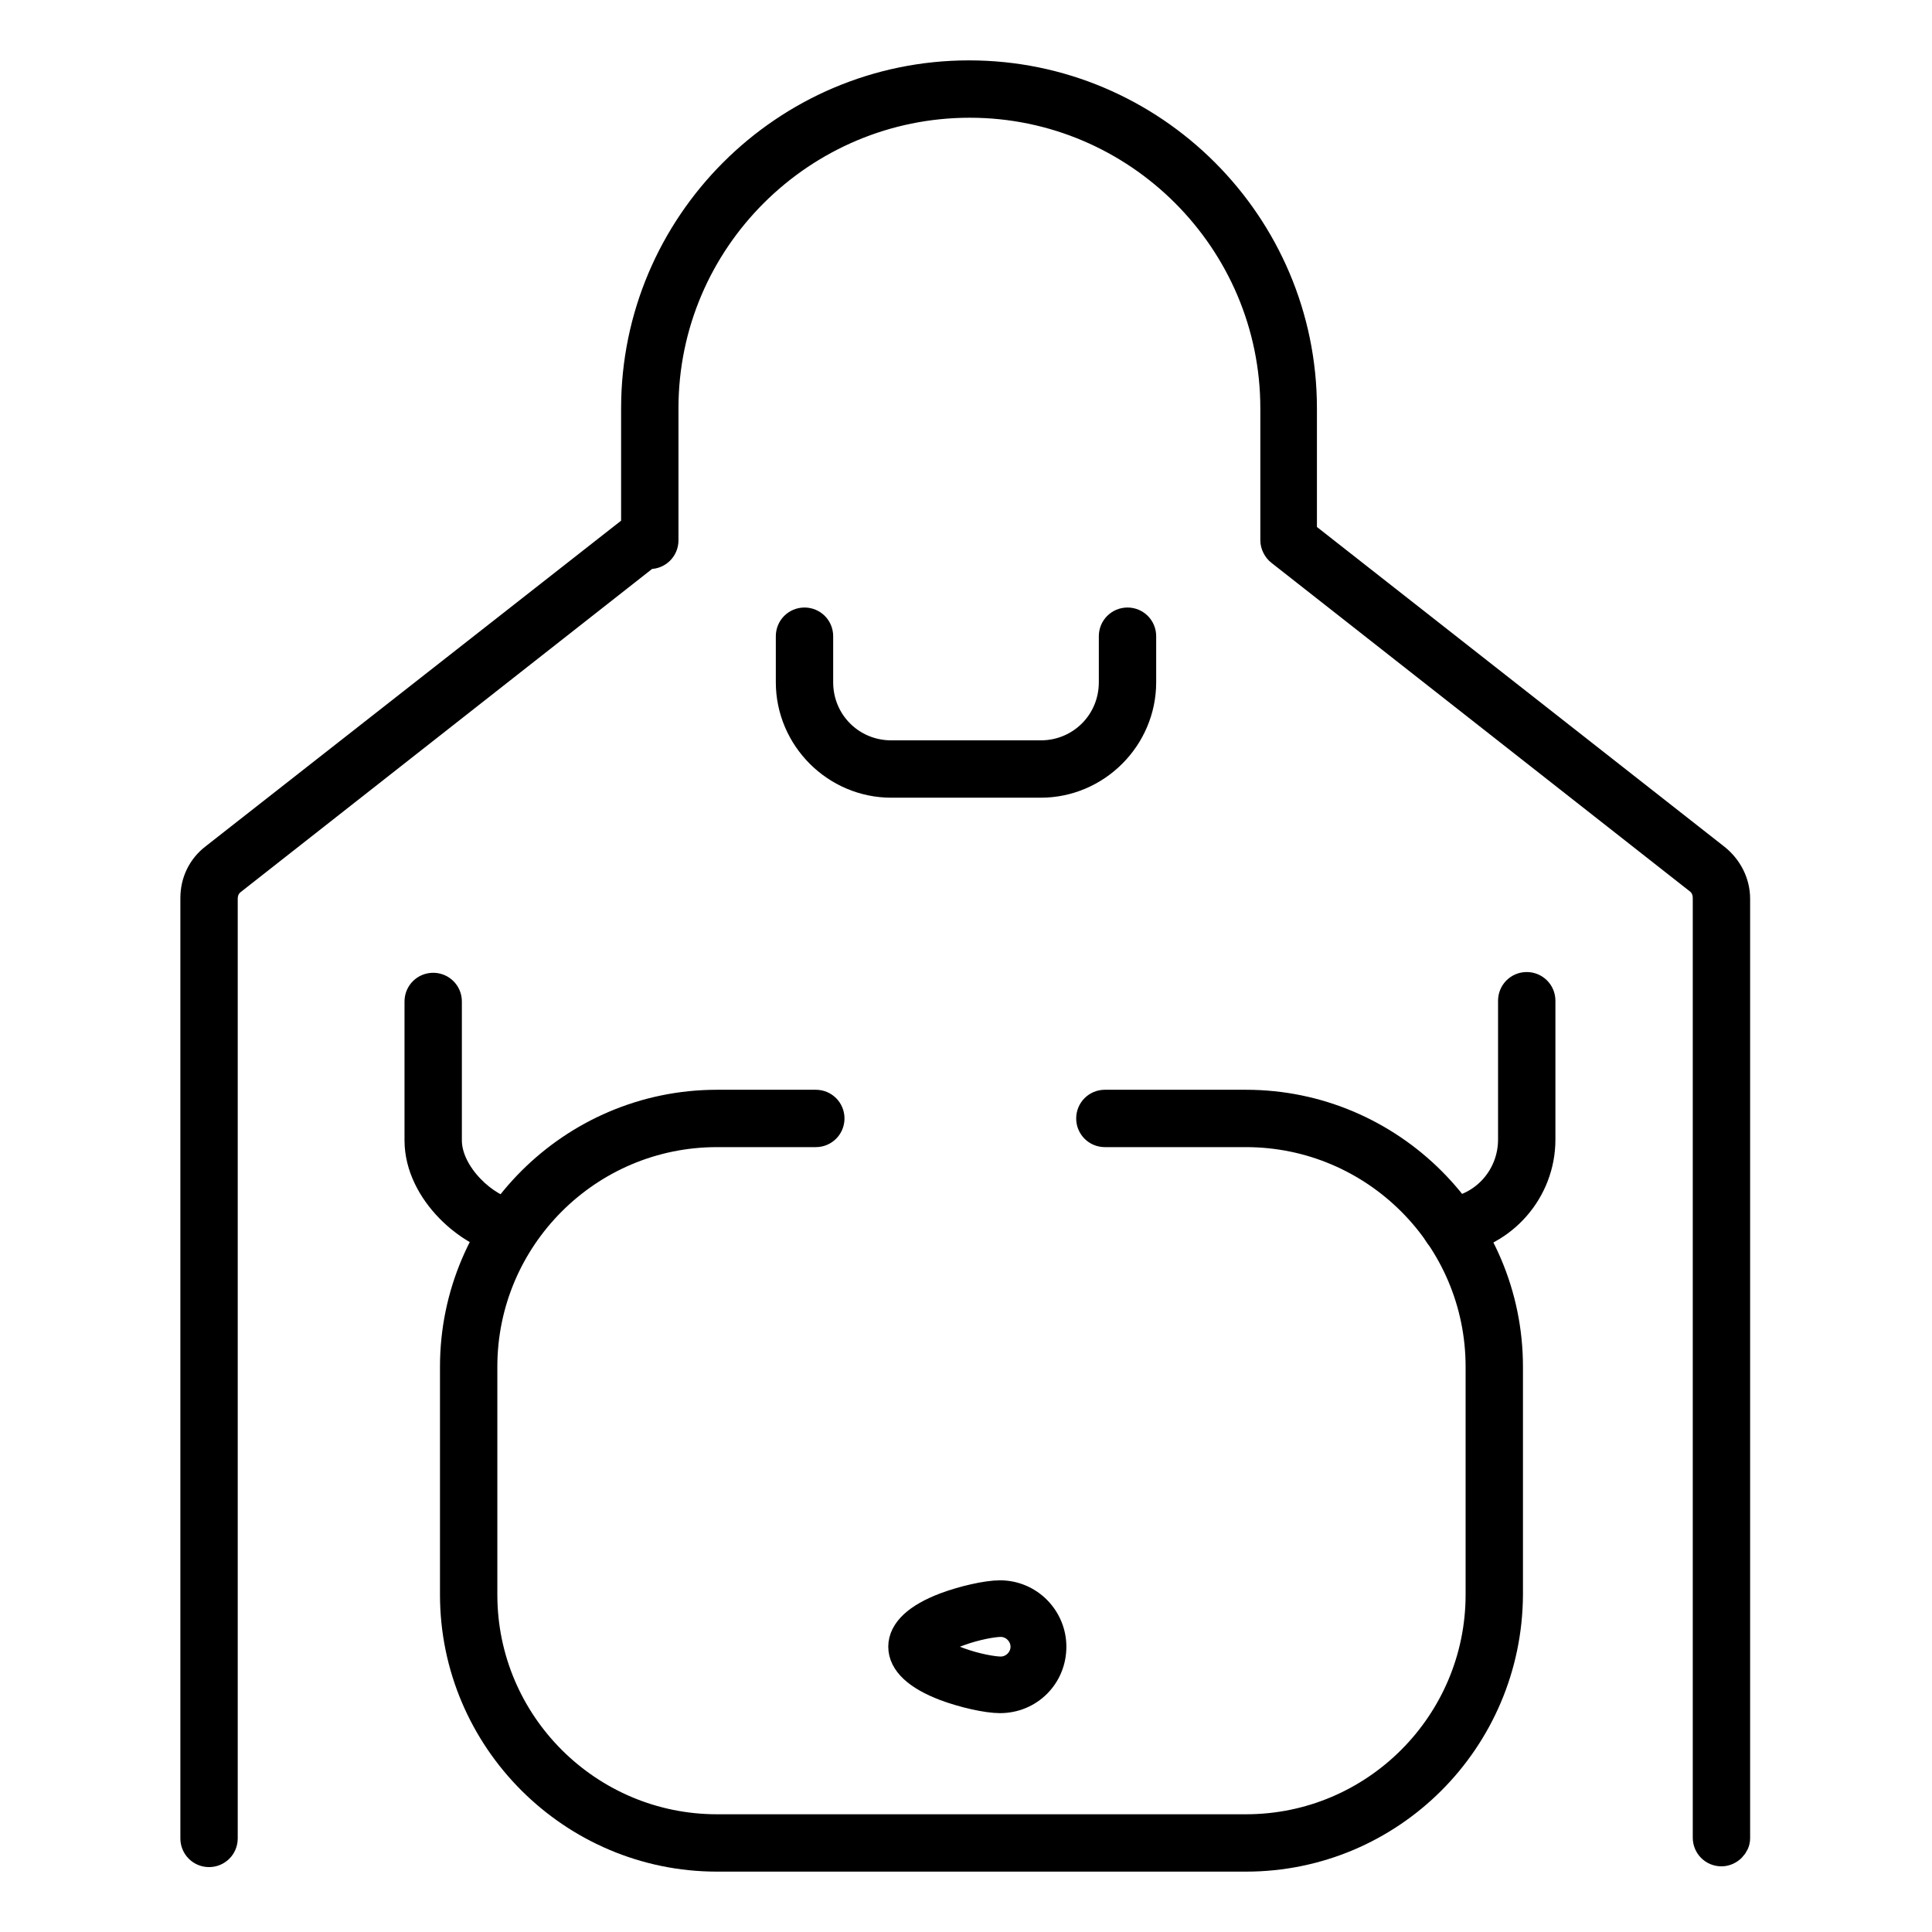
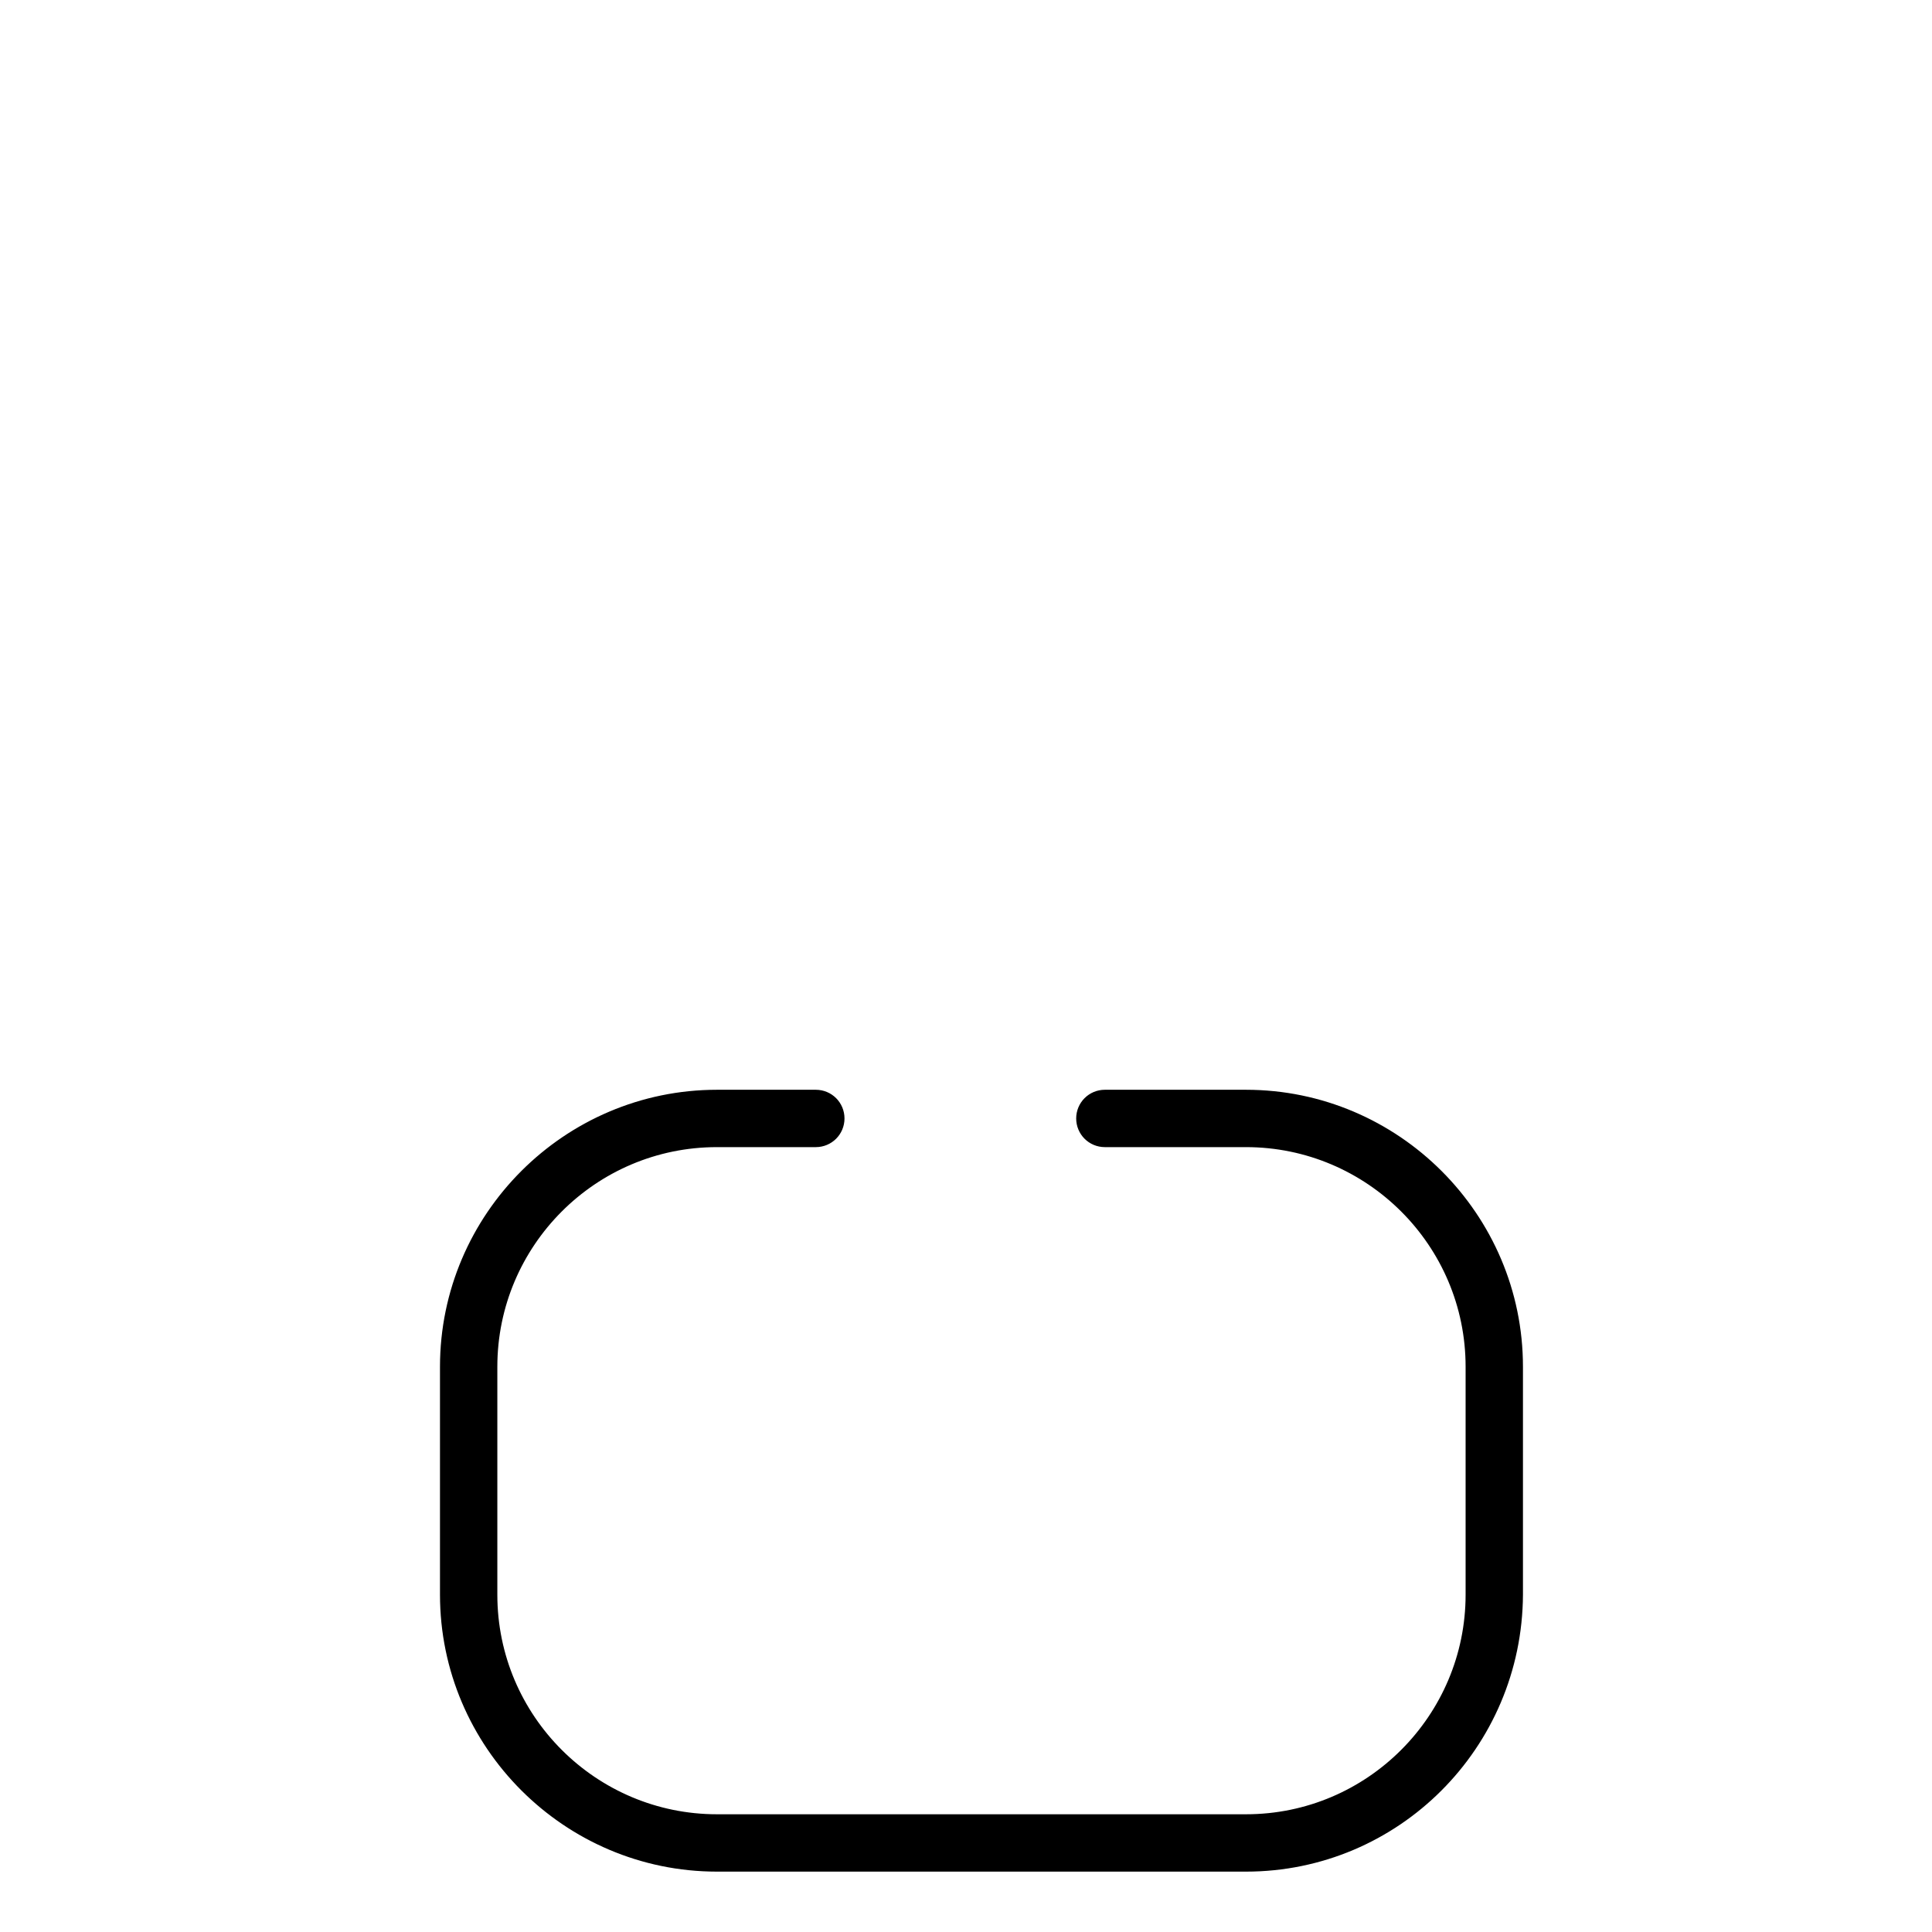
<svg xmlns="http://www.w3.org/2000/svg" version="1.1" x="0px" y="0px" viewBox="0 0 256 256" enable-background="new 0 0 256 256" xml:space="preserve">
  <g>
    <path stroke-width="4" fill-opacity="0" stroke="#000000" d="M165.1,246H95c-19.1,0-34.7-15.6-34.7-34.7v-30.2c0-19.1,15.6-34.7,34.7-34.7h13.1c1,0,1.8,0.8,1.8,1.8 c0,1-0.8,1.8-1.8,1.8H95c-17.2,0-31.1,14-31.1,31.1v30.2c0,17.2,14,31.1,31.1,31.1h70.1c17.2,0,31.1-14,31.1-31.1v-30.2 c0-17.2-14-31.1-31.1-31.1h-18.7c-1,0-1.8-0.8-1.8-1.8c0-1,0.8-1.8,1.8-1.8h18.7c19.1,0,34.7,15.6,34.7,34.7v30.2 C199.7,230.5,184.2,246,165.1,246L165.1,246z" />
-     <path stroke-width="4" fill-opacity="0" stroke="#000000" d="M192.2,164.3c-0.9,0-1.7-0.7-1.8-1.6c-0.1-1,0.6-1.9,1.6-2c4.9-0.6,8.5-4.8,8.5-9.7v-18.4 c0-1,0.8-1.8,1.8-1.8c1,0,1.8,0.8,1.8,1.8v18.4c0,6.7-5,12.4-11.6,13.3H192.2L192.2,164.3z M67.4,164.3c-0.1,0-0.2,0-0.2,0 c-4.7-0.6-11.6-6.4-11.6-13.2v-18.4c0-1,0.8-1.8,1.8-1.8c1,0,1.8,0.8,1.8,1.8v18.4c0,4.7,5.2,9.3,8.5,9.7c1,0.1,1.7,1,1.6,2 C69.1,163.7,68.3,164.3,67.4,164.3z M132.5,225c-1.7,0-4.8-0.7-7.2-1.6c-3.7-1.4-5.6-3.2-5.6-5.2c0-2,1.9-3.8,5.6-5.2 c2.4-0.9,5.5-1.6,7.2-1.6c3.8,0,6.8,3.1,6.8,6.8C139.3,222,136.3,225,132.5,225L132.5,225z M123.3,218.2c0.3,0.3,1.2,1.2,3.8,2.1 c2.2,0.8,4.5,1.2,5.5,1.2c1.8,0,3.3-1.5,3.3-3.3c0-1.8-1.5-3.3-3.3-3.3c-1,0-3.3,0.4-5.5,1.2C124.5,217,123.5,217.8,123.3,218.2z  M137.9,103.7h-19.8c-7.3,0-13.3-6-13.3-13.3v-6.1c0-1,0.8-1.8,1.8-1.8c1,0,1.8,0.8,1.8,1.8v6.1c0,5.4,4.3,9.7,9.7,9.7h19.8 c5.4,0,9.7-4.3,9.7-9.7v-6.1c0-1,0.8-1.8,1.8-1.8c1,0,1.8,0.8,1.8,1.8v6.1C151.2,97.7,145.2,103.7,137.9,103.7z" />
-     <path stroke-width="4" fill-opacity="0" stroke="#000000" d="M228.1,245.3c-1,0-1.8-0.8-1.8-1.8V119c0-1-0.4-1.9-1.2-2.5L169.7,73c-0.4-0.3-0.7-0.9-0.7-1.4V54.1 c0-22.3-18.2-40.5-40.5-40.5S87.9,31.7,87.9,54.1v17.5c0,1-0.8,1.8-1.8,1.8h-0.4l-55,43.2c-0.8,0.6-1.2,1.5-1.2,2.5v124.5 c0,1-0.8,1.8-1.8,1.8c-1,0-1.8-0.8-1.8-1.8V119c0-2.1,0.9-4,2.6-5.3l55.5-43.5c0.1-0.1,0.2-0.2,0.3-0.2V54.1 c0-24.3,19.8-44.1,44.1-44.1c24.3,0,44.1,19.8,44.1,44.1v16.7l54.8,43c1.6,1.3,2.6,3.2,2.6,5.3v124.5 C229.9,244.4,229.1,245.3,228.1,245.3z" />
  </g>
</svg>